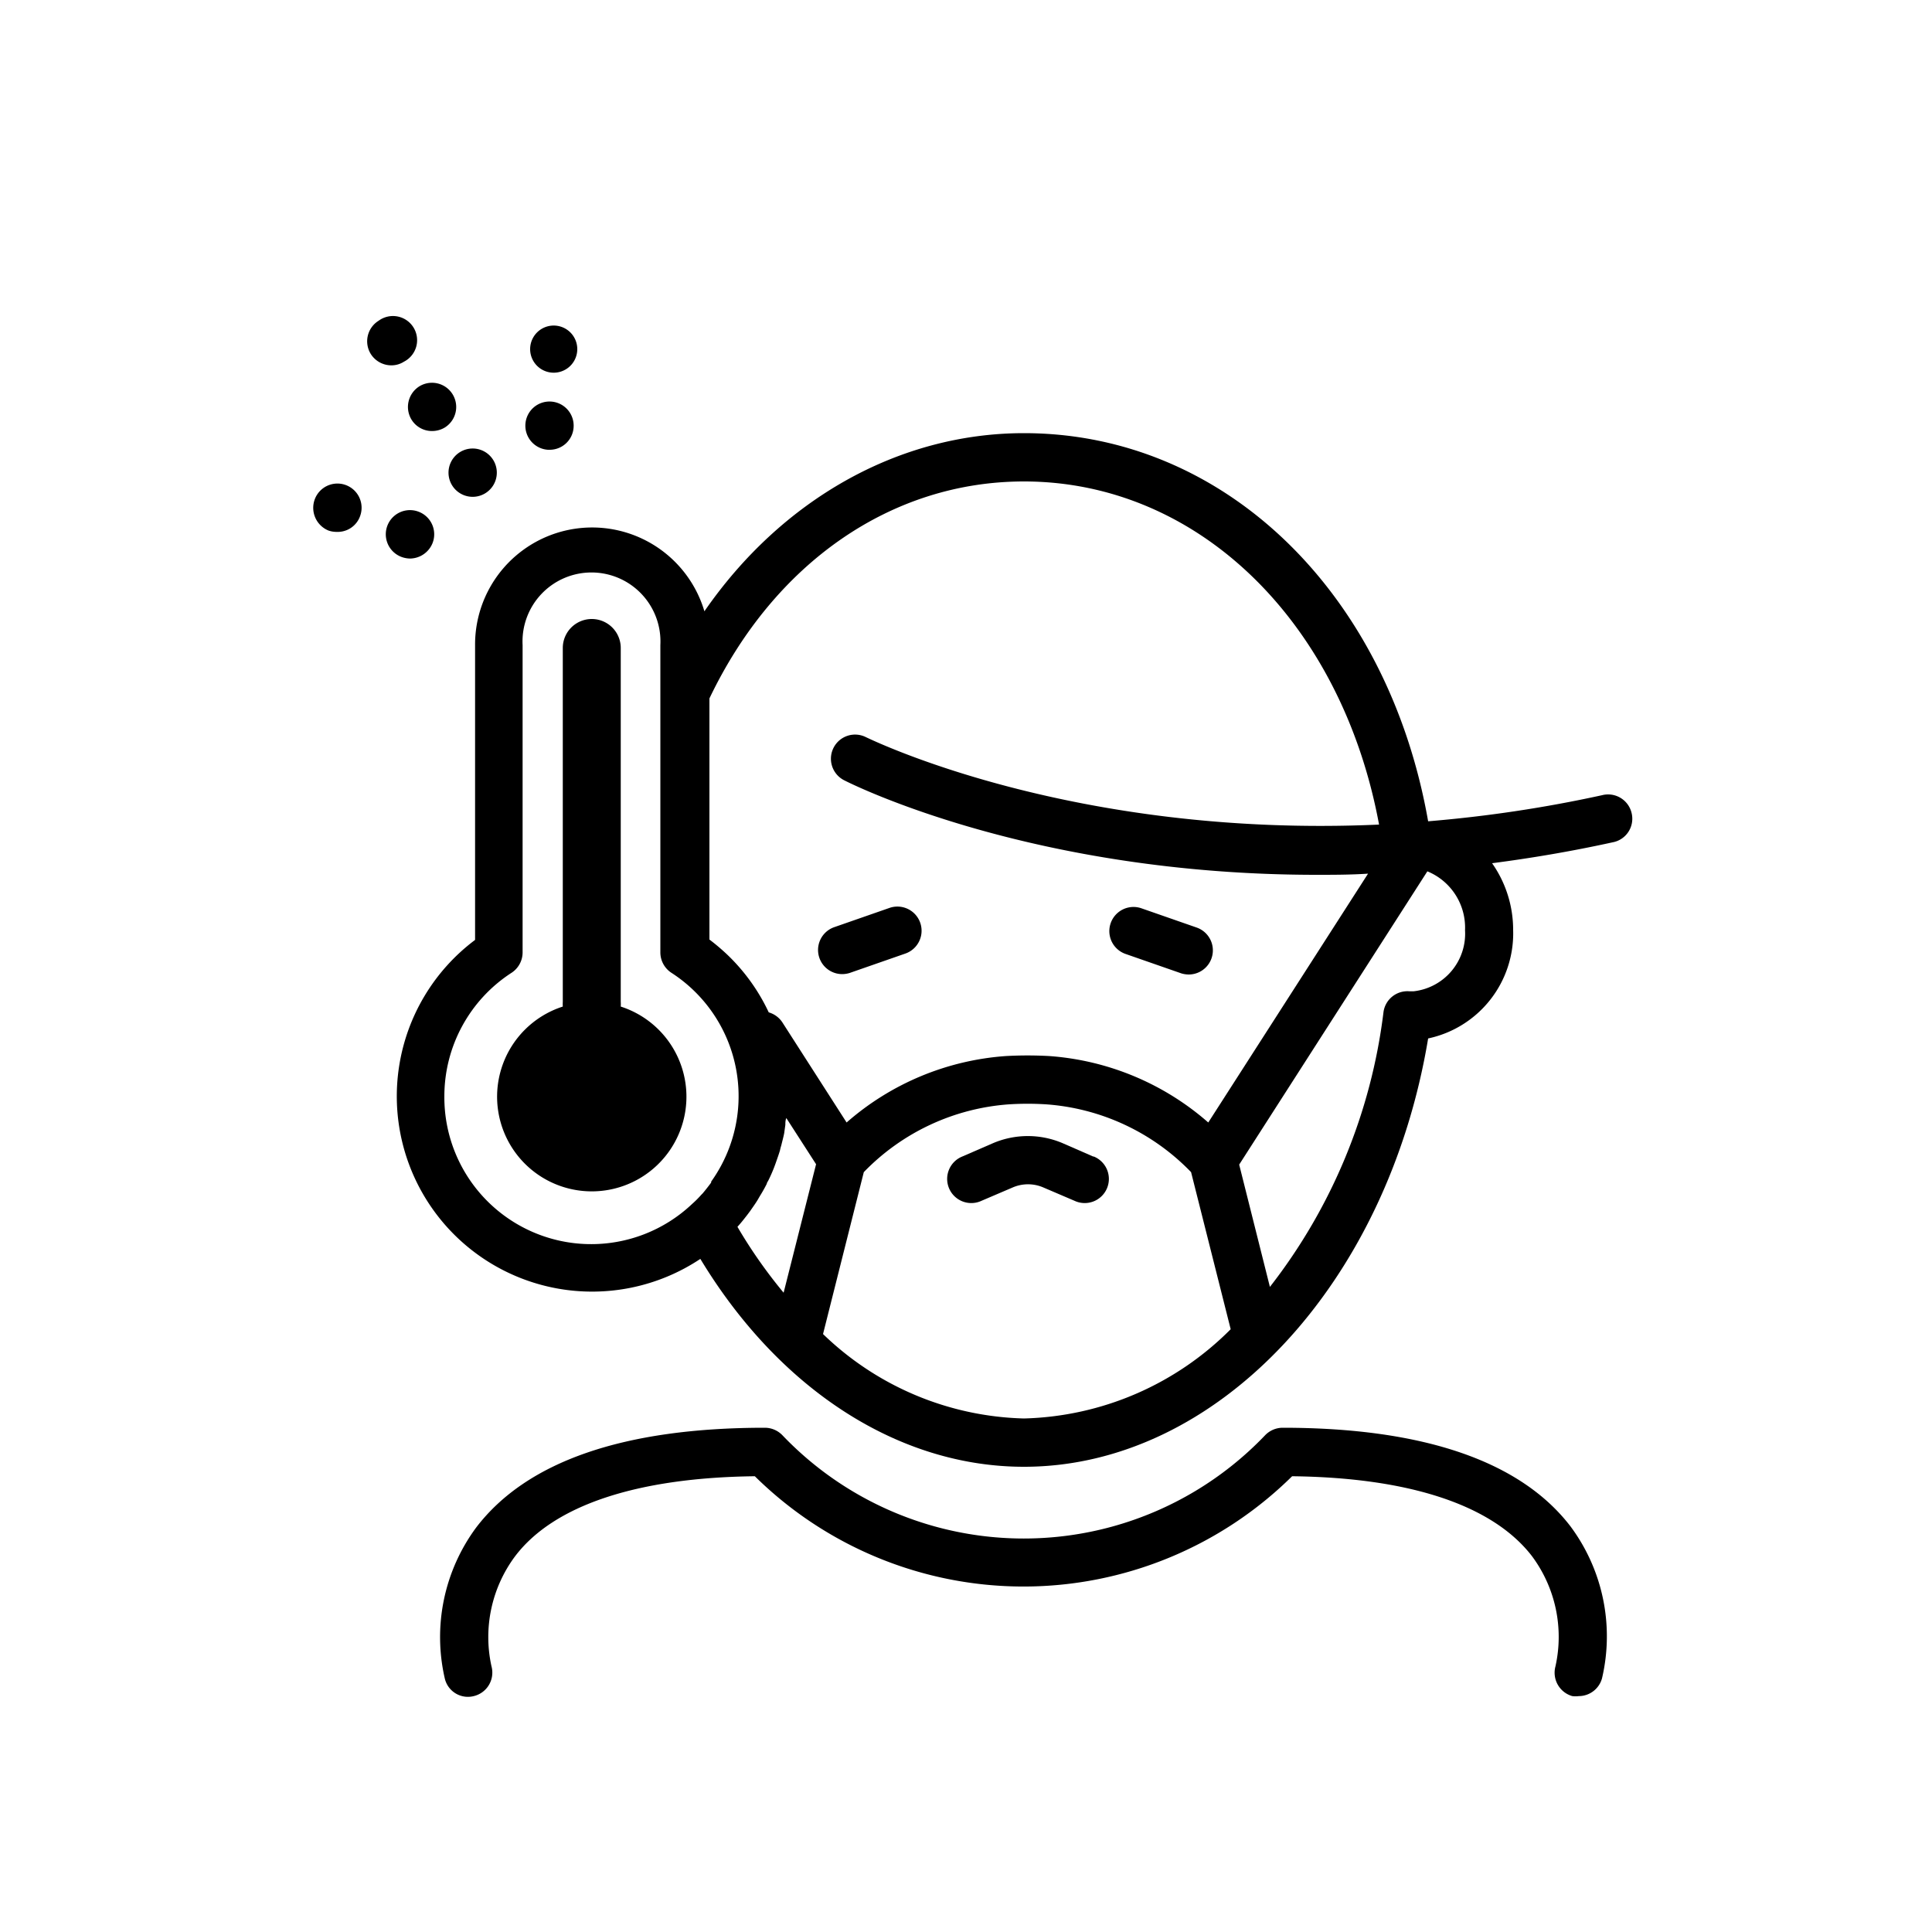
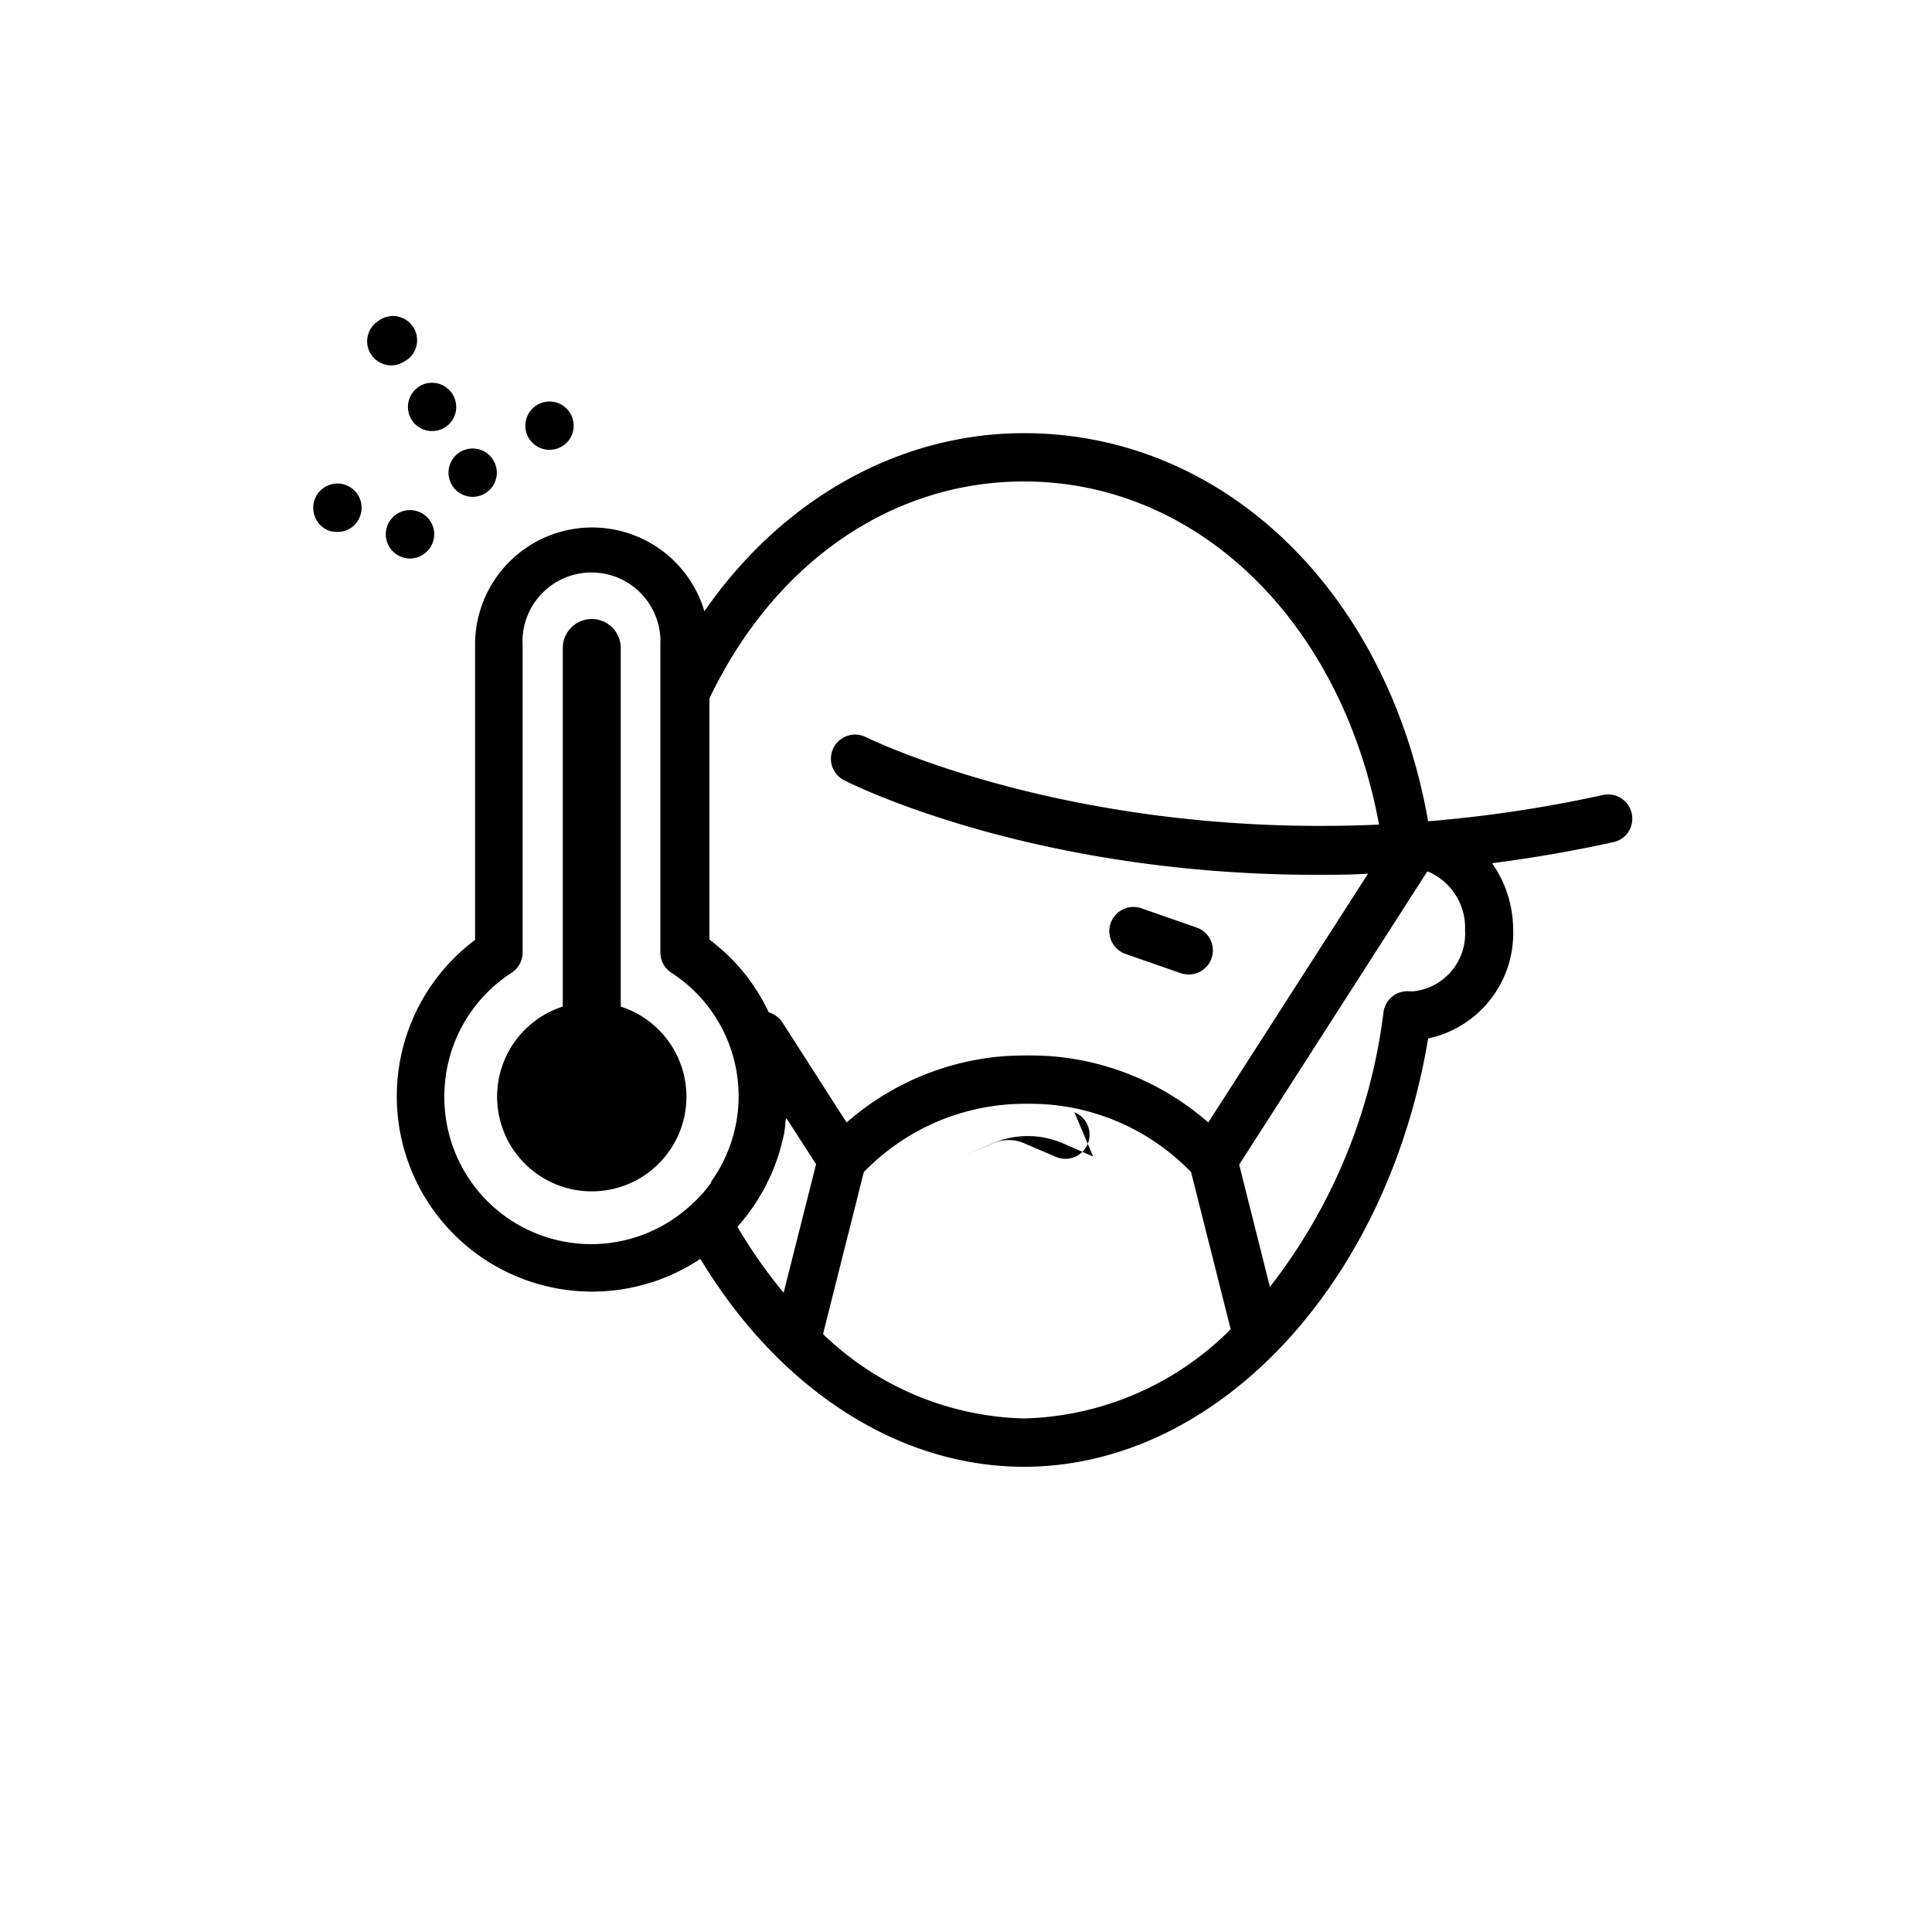
<svg xmlns="http://www.w3.org/2000/svg" fill="#000000" width="800px" height="800px" viewBox="0 0 100 100" data-name="Layer 1" id="Layer_1">
-   <path d="M66.39,73.9a1.27,1.27,0,0,0-.9.38,17.27,17.27,0,0,1-25,0,1.27,1.27,0,0,0-.9-.38c-7.3,0-12.33,1.74-14.94,5.16a9.54,9.54,0,0,0-1.62,7.85,1.23,1.23,0,0,0,1.53.87,1.25,1.25,0,0,0,.88-1.53,7,7,0,0,1,1.23-5.71c2-2.63,6.31-4.06,12.4-4.13a19.79,19.79,0,0,0,27.81,0c6.09.07,10.38,1.5,12.41,4.13a7,7,0,0,1,1.22,5.71,1.26,1.26,0,0,0,.87,1.54,1.32,1.32,0,0,0,.34,0,1.25,1.25,0,0,0,1.2-.92,9.54,9.54,0,0,0-1.62-7.85C78.72,75.64,73.69,73.9,66.39,73.9Z" />
  <path d="M21.65,26.48a1.25,1.25,0,0,0-.86,2.35,1.35,1.35,0,0,0,.43.08,1.27,1.27,0,0,0,1.18-.83A1.25,1.25,0,0,0,21.65,26.48Z" />
  <path d="M18.64,26.71a1.25,1.25,0,0,0-2.35-.86A1.27,1.27,0,0,0,17,27.46a1.25,1.25,0,0,0,.43.07A1.23,1.23,0,0,0,18.64,26.71Z" />
  <path d="M19.6,16.6a1.25,1.25,0,0,0-.41,1.72,1.26,1.26,0,0,0,1.07.59,1.2,1.2,0,0,0,.65-.19A1.25,1.25,0,1,0,19.6,16.6Z" />
  <path d="M21.7,20a1.26,1.26,0,0,0-.4,1.72,1.24,1.24,0,0,0,1.06.59,1.28,1.28,0,0,0,.66-.18A1.25,1.25,0,1,0,21.7,20Z" />
  <path d="M23.4,25.12a1.25,1.25,0,0,0,2.13-1.31,1.25,1.25,0,1,0-2.13,1.31Z" />
  <path d="M28.36,23.28h.08a1.24,1.24,0,0,0,1.25-1.17,1.25,1.25,0,1,0-1.33,1.17Z" />
-   <path d="M28.62,19.29h.08a1.22,1.22,0,1,0-.08,0Z" />
  <path d="M32.13,52.1a1.9,1.9,0,0,0,0-.25V33.54a1.5,1.5,0,1,0-3,0V51.85a2,2,0,0,0,0,.25,4.9,4.9,0,1,0,3,0Z" />
  <path d="M82.92,41.16a68.44,68.44,0,0,1-9,1.35h0C71.83,30.63,63.35,22.42,53,22.42c-6.51,0-12.56,3.46-16.54,9.22a6.06,6.06,0,0,0-11.87,1.75V48.65A10.11,10.11,0,0,0,36.25,65.16C40.34,71.93,46.52,75.92,53,75.92c10,0,18.81-9.46,20.92-22.17a5.56,5.56,0,0,0,4.4-5.62,6,6,0,0,0-1.09-3.45c2-.26,4.09-.61,6.23-1.08a1.24,1.24,0,0,0,1-1.48A1.25,1.25,0,0,0,82.92,41.16ZM53,24.92c9,0,16.43,7.25,18.38,17.76C55.45,43.4,45,38.23,44.83,38.16a1.25,1.25,0,1,0-1.13,2.23c.51.26,9.84,4.89,24.44,4.89.87,0,1.76,0,2.67-.06L62.54,58.1a14,14,0,0,0-8.25-3.44,20.37,20.37,0,0,0-2.21,0,14,14,0,0,0-8.26,3.44l-3.33-5.19a1.26,1.26,0,0,0-.7-.51,10,10,0,0,0-2.16-3,11.21,11.21,0,0,0-.91-.77V36.15C40.08,29.12,46.15,24.92,53,24.92ZM23,56.74a7.61,7.61,0,0,1,3.48-6.39,1.26,1.26,0,0,0,.57-1.05V33.39a3.57,3.57,0,1,1,7.13,0V49.3a1.26,1.26,0,0,0,.57,1.05,7.6,7.6,0,0,1,2.06,10.81l0,.05c-.14.19-.29.38-.44.56l-.07.07a5.44,5.44,0,0,1-.48.48A7.6,7.6,0,0,1,23,56.74ZM38.17,63.5l.08-.09c.15-.17.29-.35.43-.53l.15-.2c.13-.19.27-.38.39-.58l.11-.19c.13-.21.25-.42.36-.64,0-.05.05-.11.08-.17.11-.22.21-.45.3-.68l.07-.19c.08-.23.16-.45.23-.68a2.68,2.68,0,0,1,.07-.27c.05-.21.11-.42.15-.63l.06-.43c0-.11,0-.23.05-.35l1.54,2.39-1.68,6.65A25.5,25.5,0,0,1,38.17,63.5Zm4.43,5.55,2.11-8.38a11.6,11.6,0,0,1,7.52-3.51,15.22,15.22,0,0,1,1.91,0,11.57,11.57,0,0,1,7.51,3.51L63.7,68.8A15.64,15.64,0,0,1,53,73.42,15.51,15.51,0,0,1,42.6,69.05ZM73.16,51.31h0l-.2,0a1.25,1.25,0,0,0-1.35,1.07,28.83,28.83,0,0,1-5.88,14.23l-1.59-6.33,9.74-15.18a3.15,3.15,0,0,1,1.95,3.05A3,3,0,0,1,73.16,51.31Z" />
-   <path d="M56.58,59.86,55,59.17a4.59,4.59,0,0,0-3.6,0l-1.59.69a1.25,1.25,0,1,0,1,2.29l1.59-.68a2,2,0,0,1,1.62,0l1.59.68a1.25,1.25,0,1,0,1-2.29Z" />
-   <path d="M43.58,50.42a1.34,1.34,0,0,0,.4-.06l2.87-1a1.25,1.25,0,0,0-.8-2.37l-2.87,1a1.25,1.25,0,0,0,.4,2.43Z" />
+   <path d="M56.58,59.86,55,59.17a4.59,4.59,0,0,0-3.6,0l-1.59.69l1.59-.68a2,2,0,0,1,1.62,0l1.59.68a1.25,1.25,0,1,0,1-2.29Z" />
  <path d="M58.27,49.38l2.87,1a1.34,1.34,0,0,0,.4.06,1.25,1.25,0,0,0,.4-2.43l-2.87-1a1.25,1.25,0,0,0-.8,2.37Z" />
</svg>